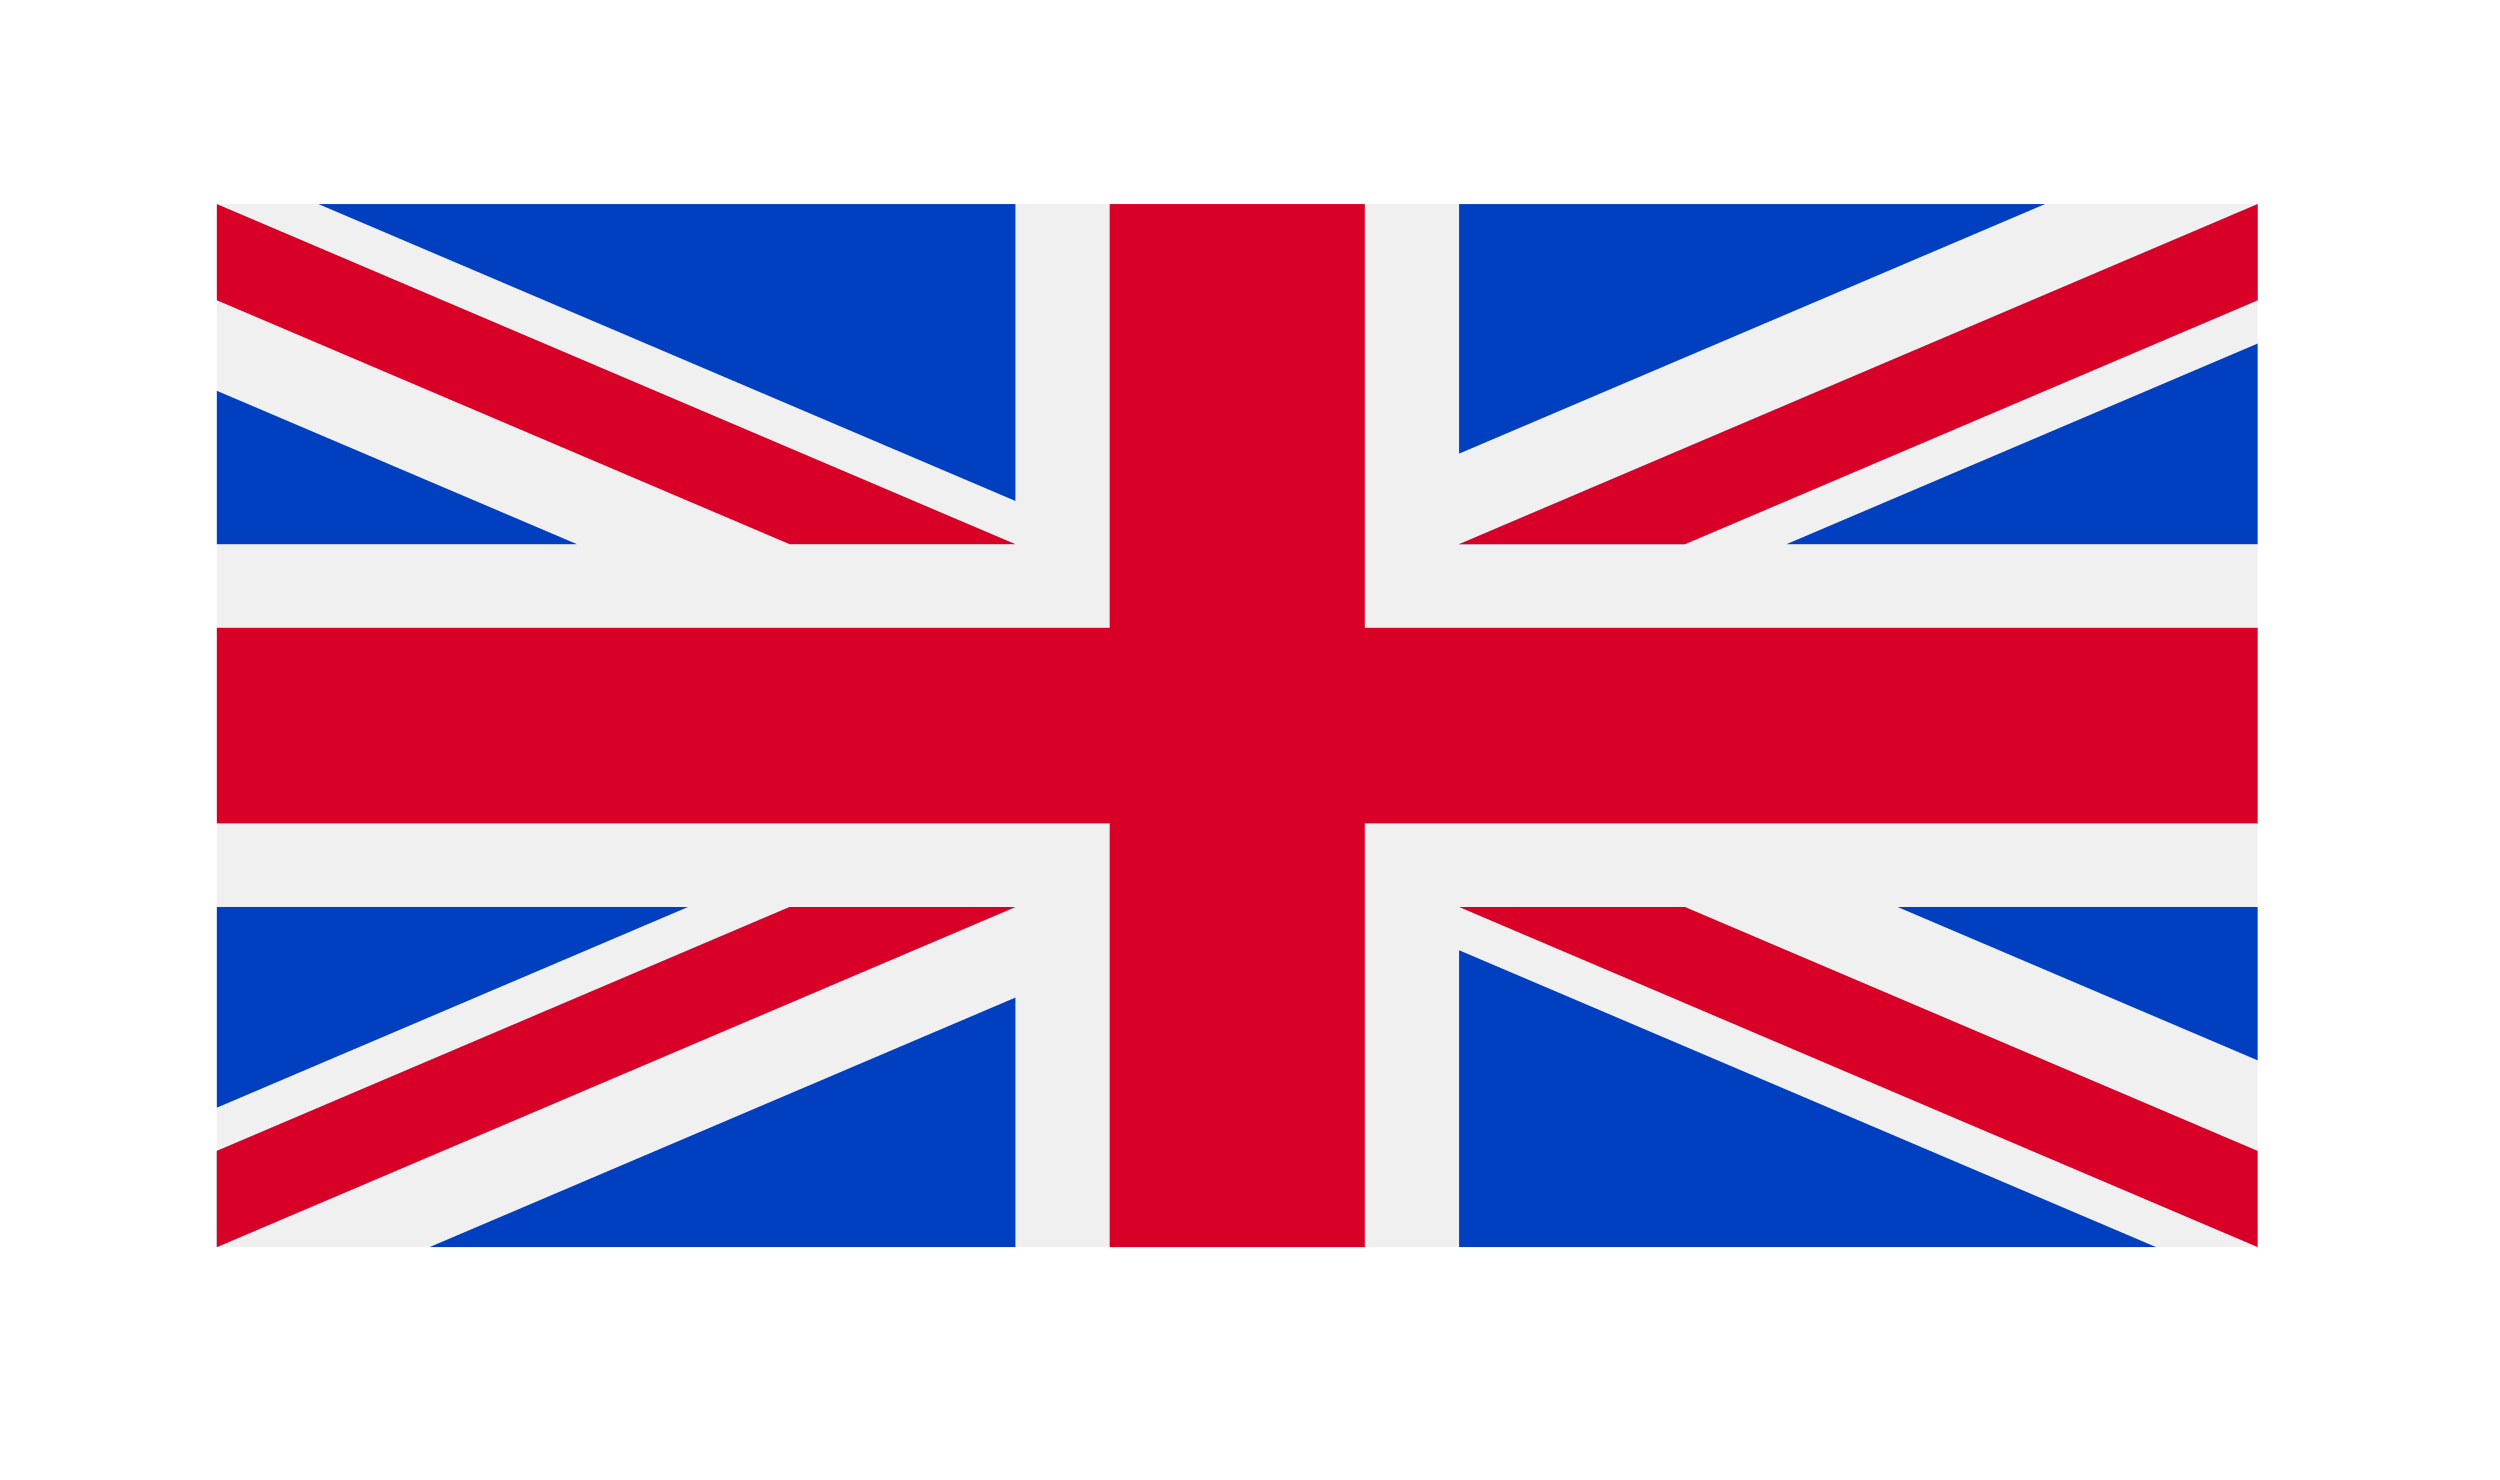
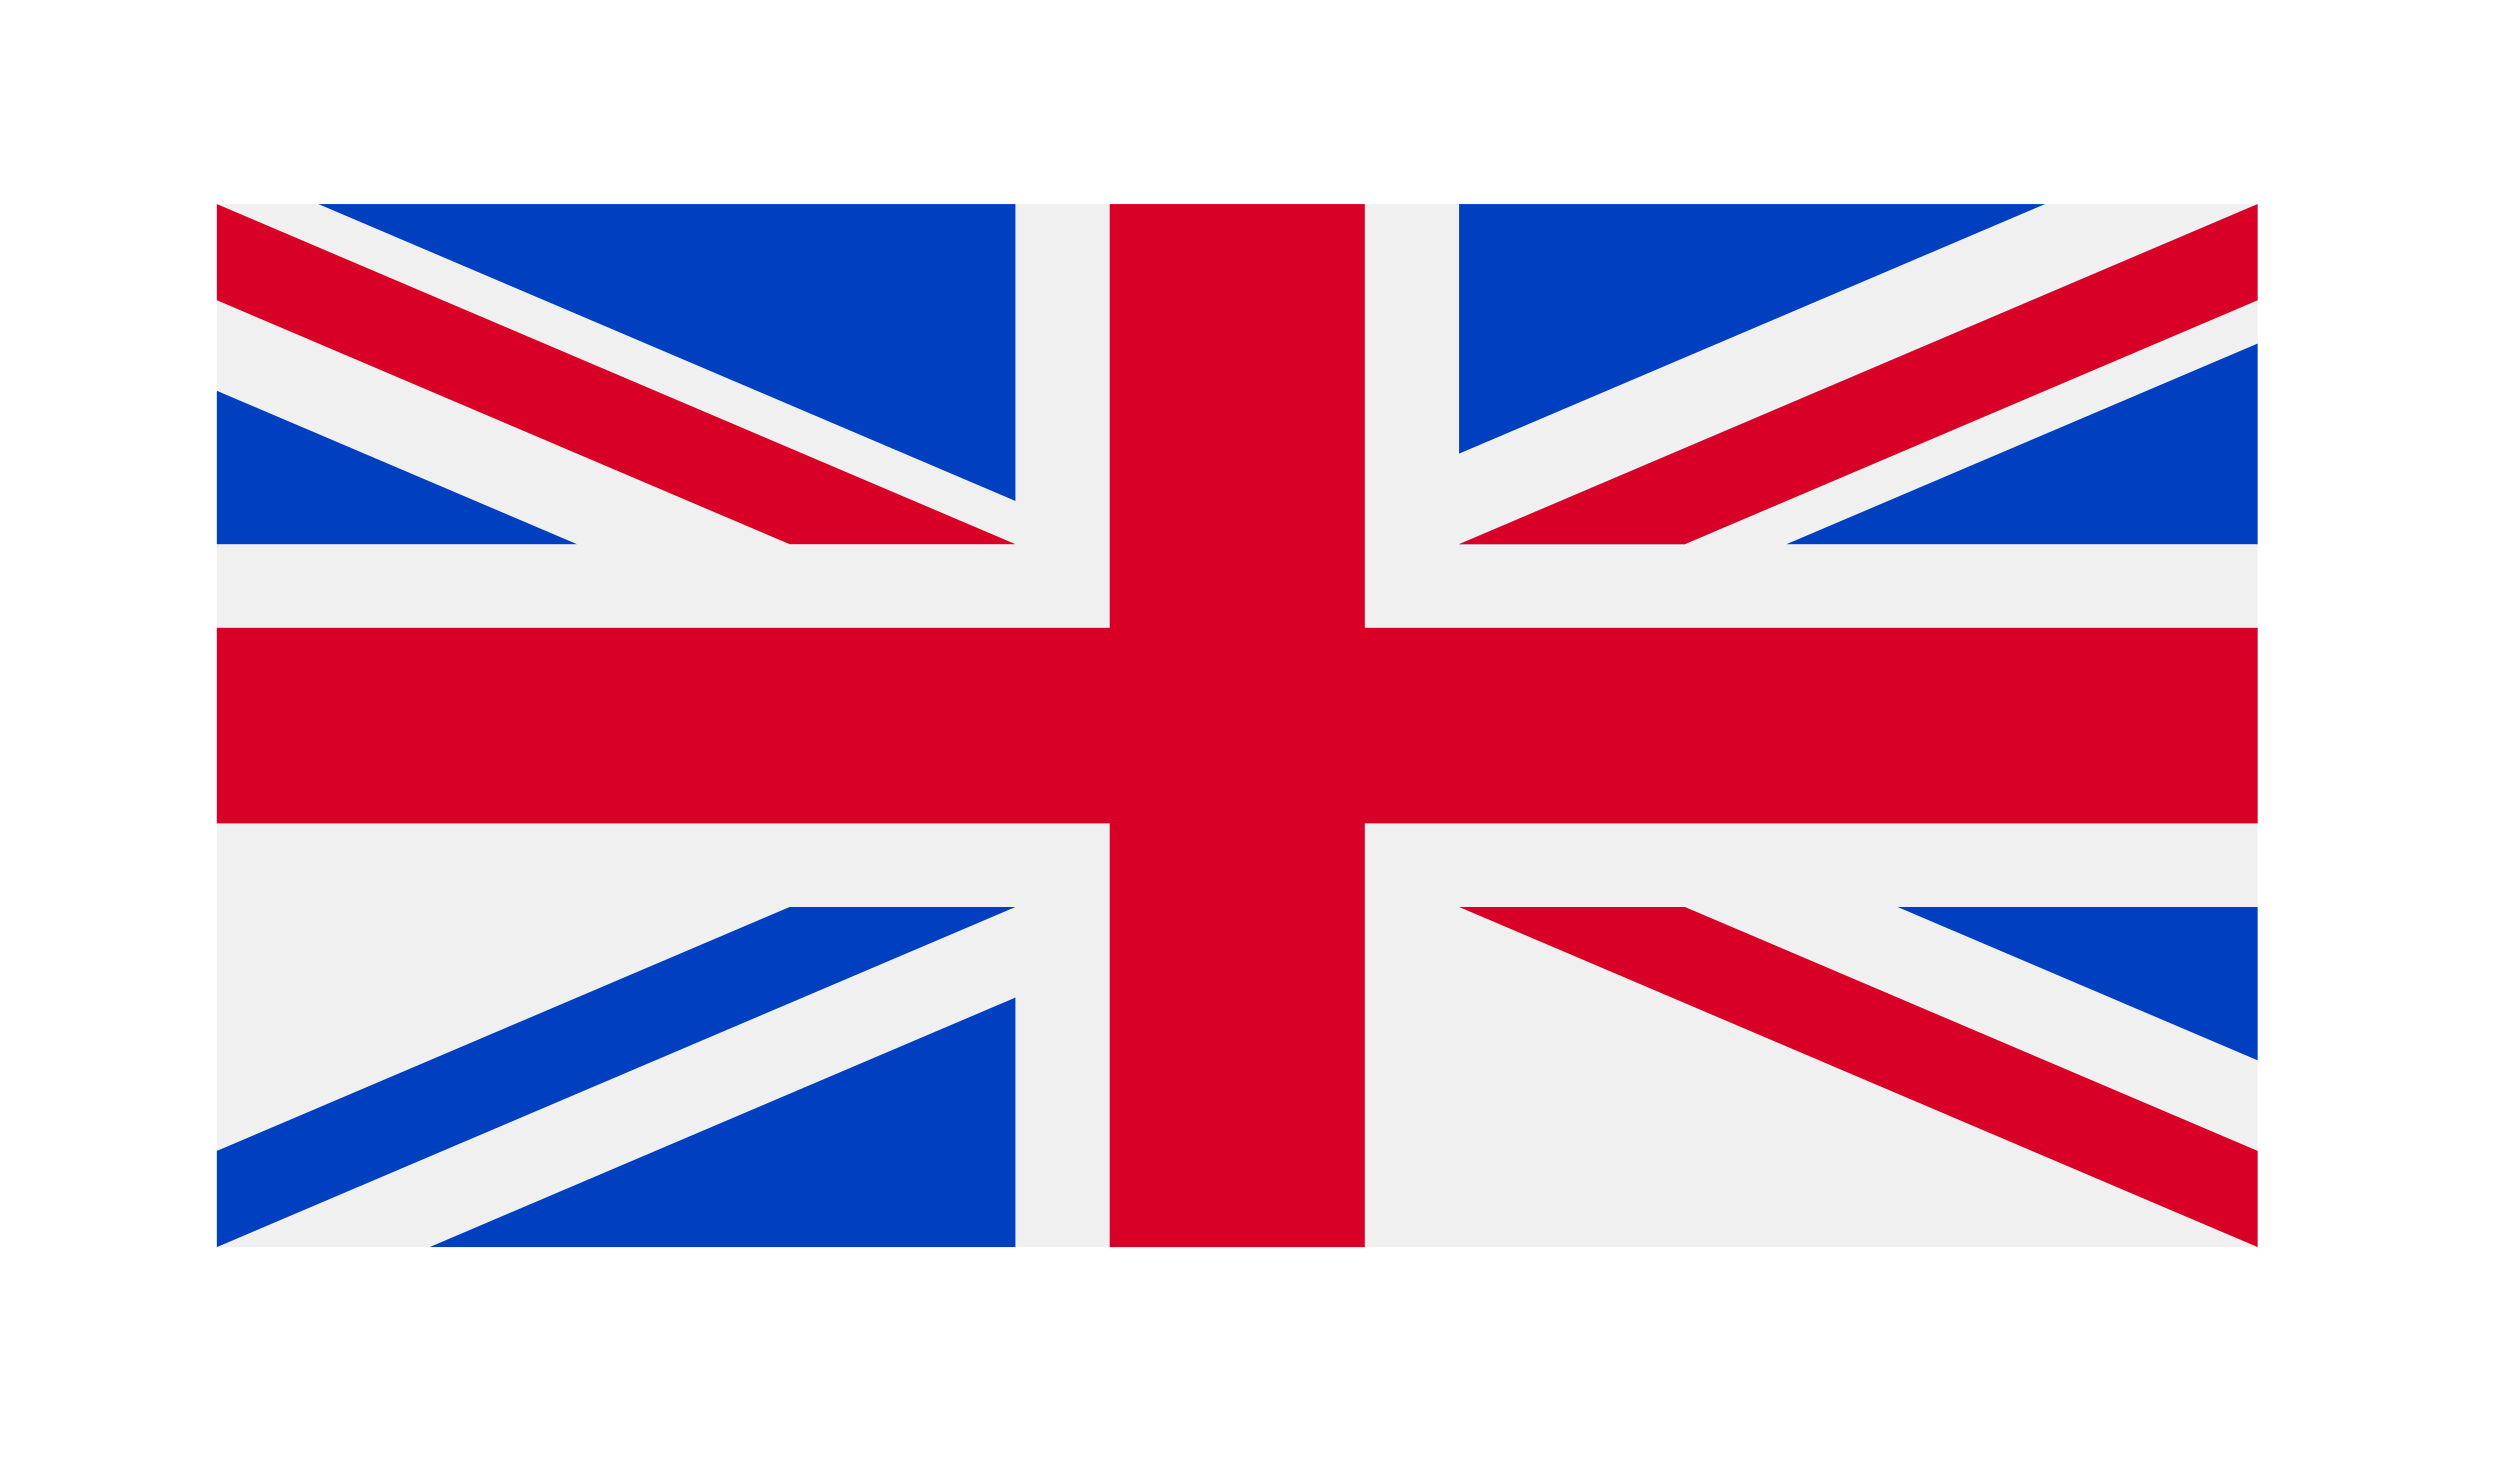
<svg xmlns="http://www.w3.org/2000/svg" width="49" height="29" viewBox="0 0 49 29" fill="none">
  <g filter="url(#filter0_d_35_98)">
    <path d="M4.25 4H44.25V24.444H4.25V4Z" fill="#F0F0F0" />
    <path d="M21.75 4H26.75V12.305H44.25V16.138H26.75V24.443H21.75V16.138H4.25V12.305H21.75V4Z" fill="#D80027" />
-     <path d="M13.485 17.777L4.25 21.71V17.777H13.485Z" fill="#0040C0" />
    <path d="M19.902 17.777L4.25 24.443V22.558L15.476 17.777H19.902Z" fill="#0040C0" />
    <path d="M8.419 24.443L19.902 19.552V24.443H8.419Z" fill="#0040C0" />
-     <path d="M19.902 17.777L4.25 24.443V22.558L15.476 17.777H19.902Z" fill="#F0F0F0" />
-     <path d="M19.902 17.777L4.25 24.443V22.558L15.476 17.777H19.902Z" fill="#D80027" />
    <path d="M37.192 17.777L44.25 20.783V17.777H37.192Z" fill="#0040C0" />
-     <path d="M28.598 18.625V24.443H42.258L28.598 18.625Z" fill="#0040C0" />
    <path d="M33.024 17.777L44.25 22.558V24.443L28.598 17.777H33.024Z" fill="#D80027" />
    <path d="M35.014 10.666L44.25 6.733V10.666H35.014Z" fill="#0040C0" />
-     <path d="M28.598 10.666L44.25 4V5.885L33.024 10.666H28.598Z" fill="#0040C0" />
+     <path d="M28.598 10.666L44.25 4L33.024 10.666H28.598Z" fill="#0040C0" />
    <path d="M40.081 4L28.598 8.891V4H40.081Z" fill="#0040C0" />
    <path d="M28.598 10.666L44.25 4V5.885L33.024 10.666H28.598Z" fill="#F0F0F0" />
    <path d="M28.598 10.666L44.25 4V5.885L33.024 10.666H28.598Z" fill="#D80027" />
    <path d="M11.308 10.666L4.25 7.66V10.666H11.308Z" fill="#0040C0" />
    <path d="M19.902 9.819V4H6.241L19.902 9.819Z" fill="#0040C0" />
    <path d="M15.476 10.666L4.25 5.885V4L19.902 10.666H15.476Z" fill="#D80027" />
  </g>
  <defs>
    <filter id="filter0_d_35_98" x="0.25" y="0" width="48" height="28.444" filterUnits="userSpaceOnUse" color-interpolation-filters="sRGB">
      <feFlood flood-opacity="0" result="BackgroundImageFix" />
      <feColorMatrix in="SourceAlpha" type="matrix" values="0 0 0 0 0 0 0 0 0 0 0 0 0 0 0 0 0 0 127 0" result="hardAlpha" />
      <feOffset />
      <feGaussianBlur stdDeviation="2" />
      <feComposite in2="hardAlpha" operator="out" />
      <feColorMatrix type="matrix" values="0 0 0 0 0 0 0 0 0 0 0 0 0 0 0 0 0 0 0.25 0" />
      <feBlend mode="normal" in2="BackgroundImageFix" result="effect1_dropShadow_35_98" />
      <feBlend mode="normal" in="SourceGraphic" in2="effect1_dropShadow_35_98" result="shape" />
    </filter>
  </defs>
</svg>